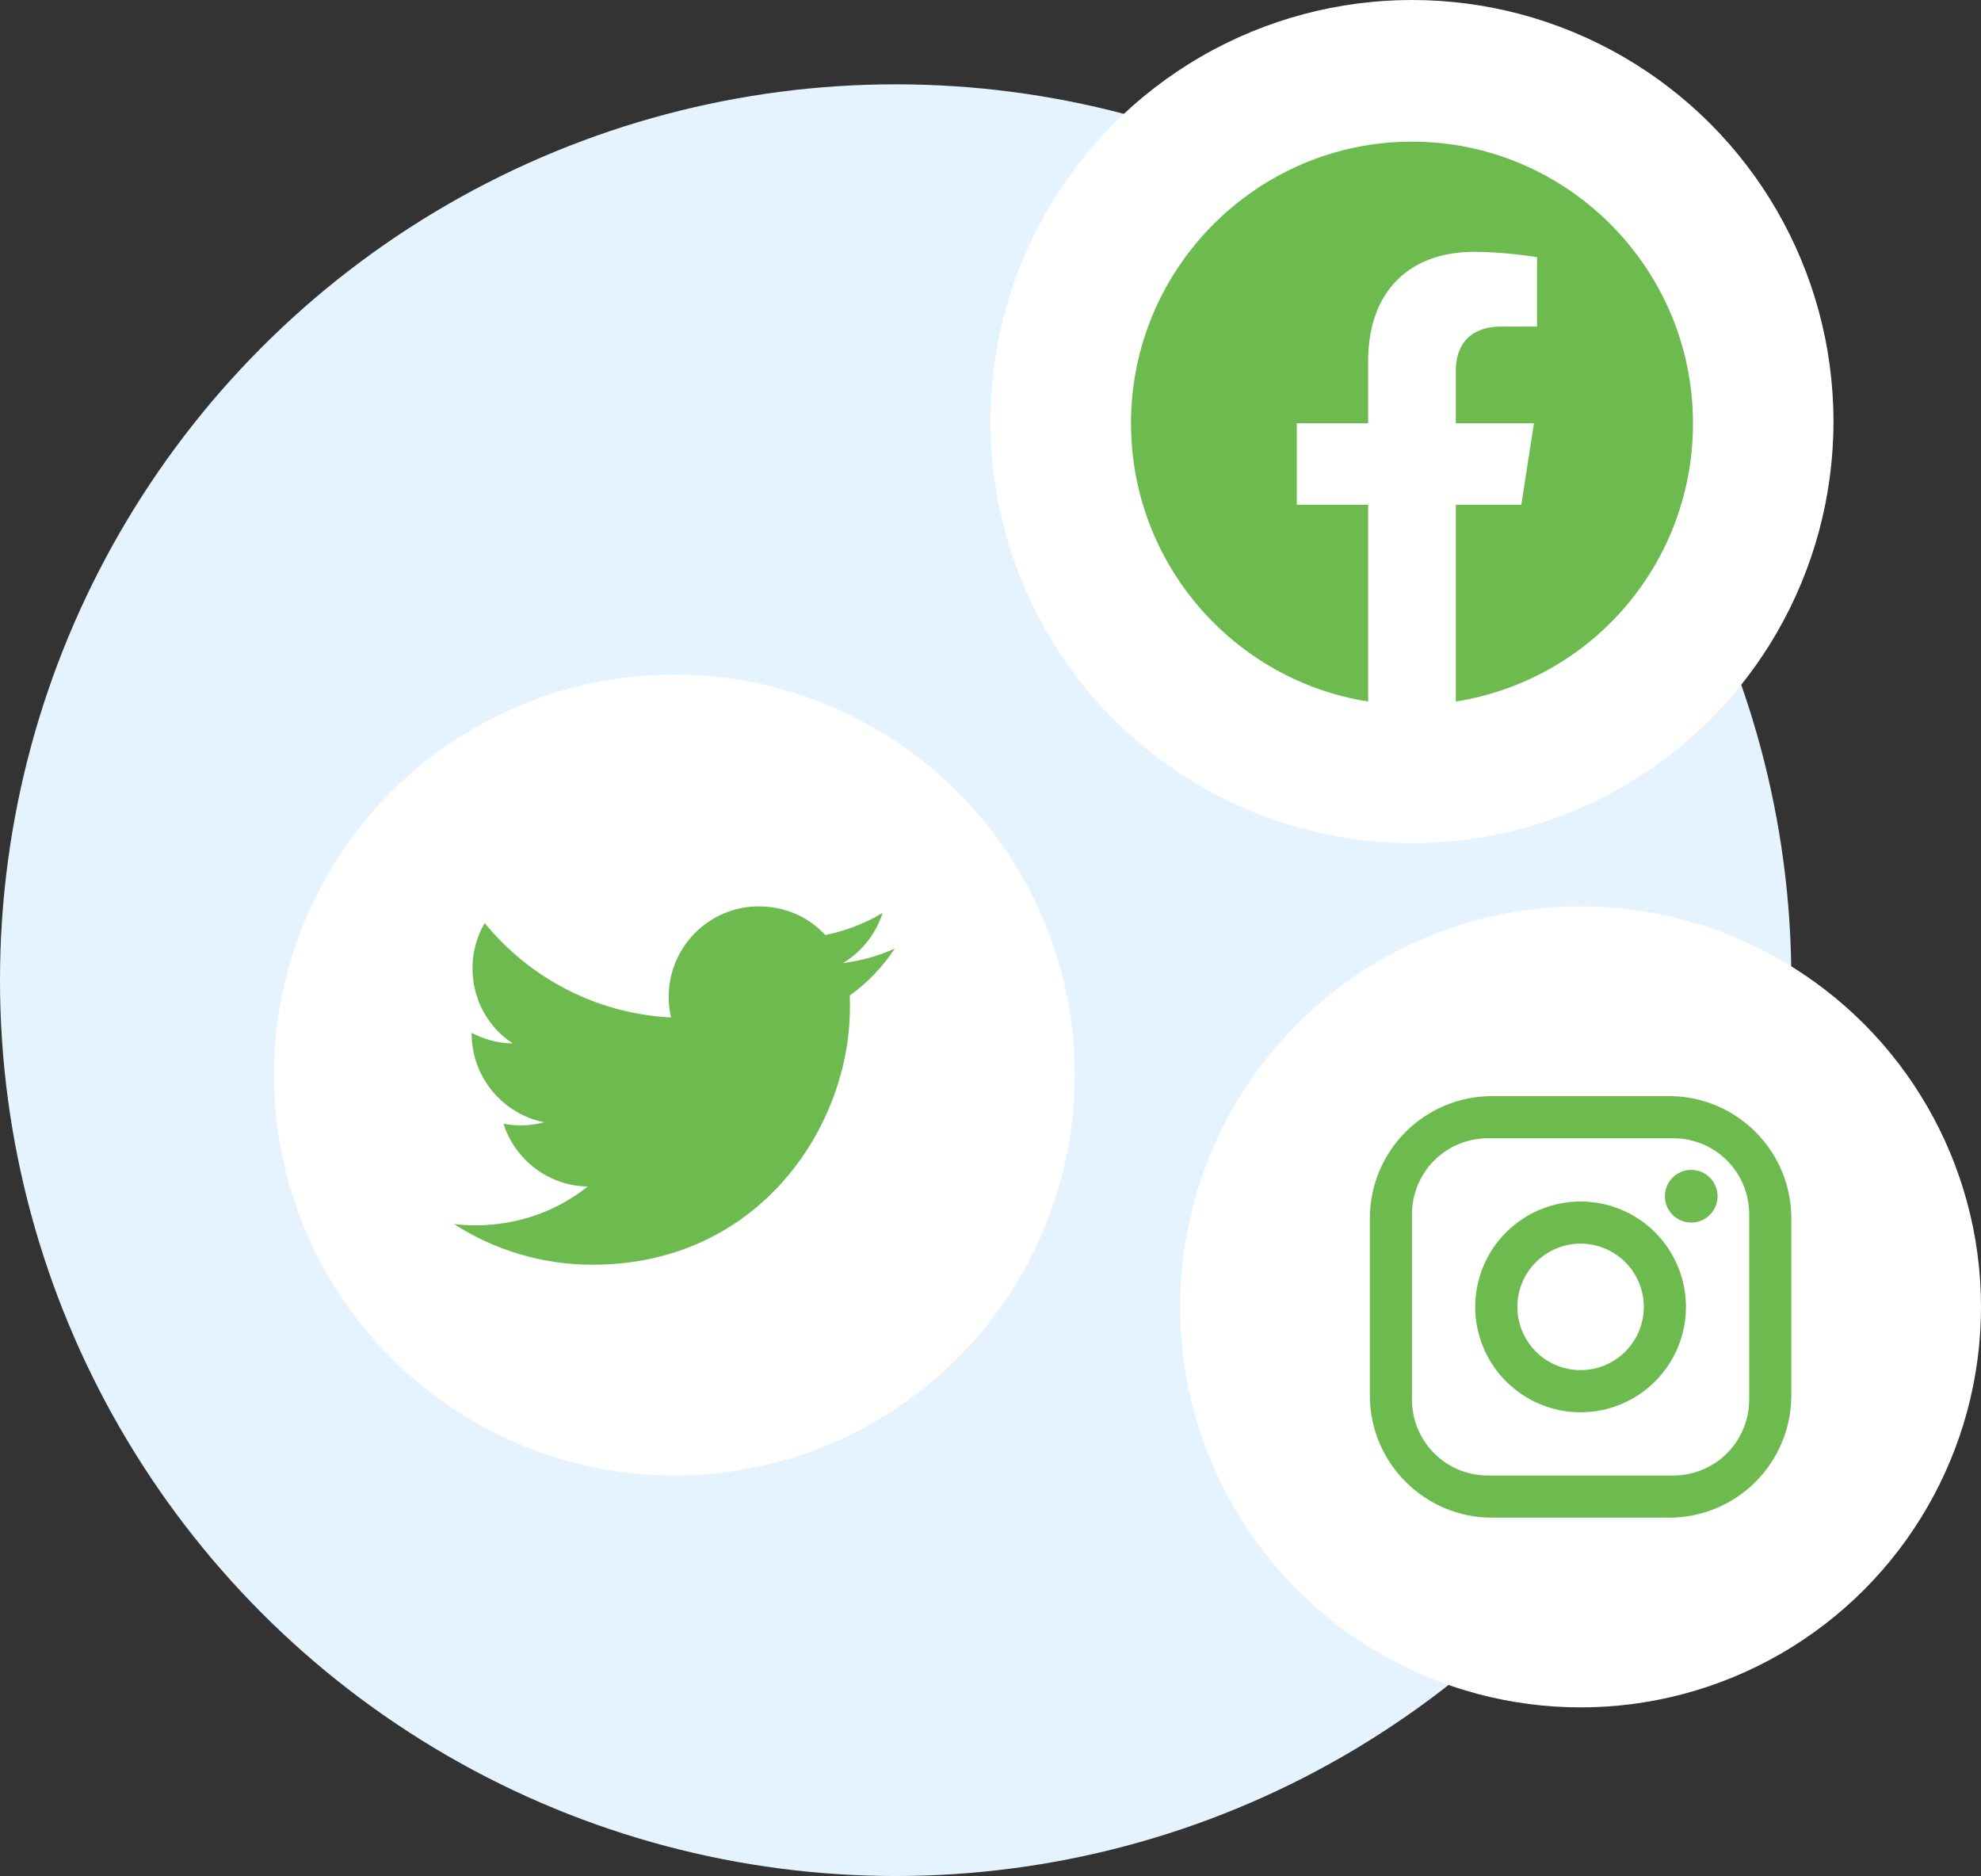
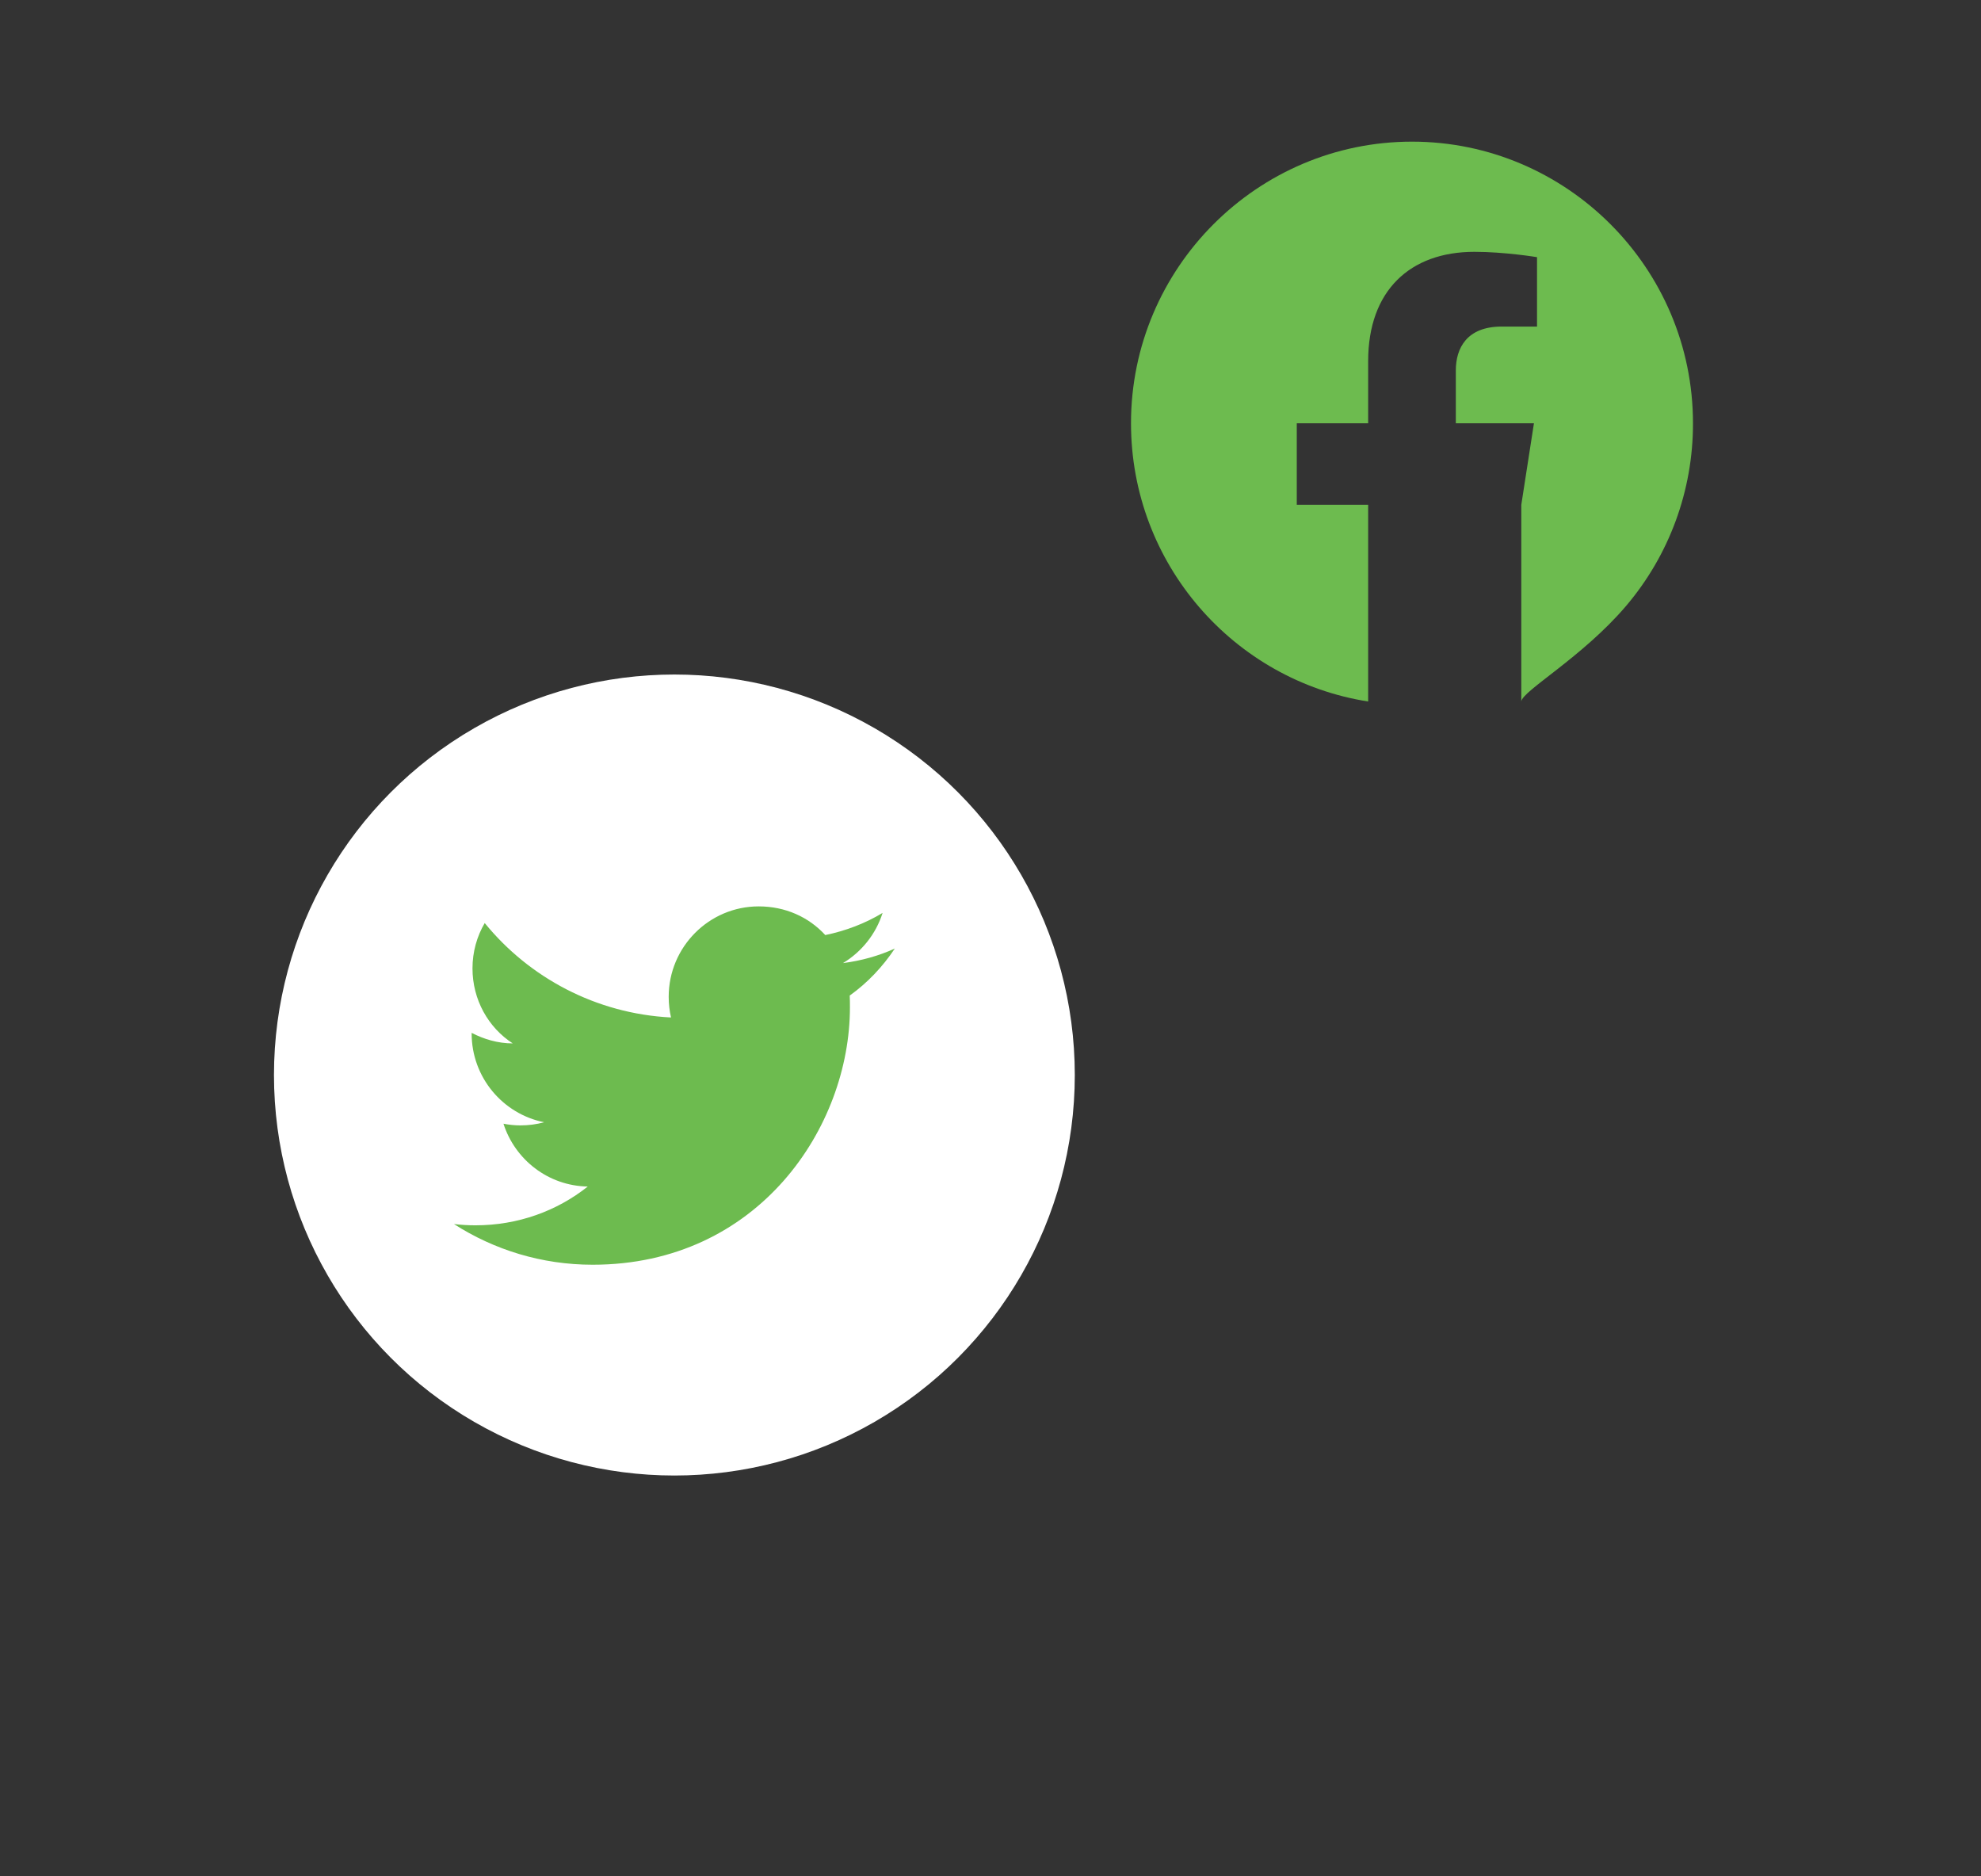
<svg xmlns="http://www.w3.org/2000/svg" width="94" height="89" viewBox="0 0 94 89" fill="none">
  <rect x="0" y="0" width="94" height="89" fill="#333333" stroke="none" />
-   <circle cx="42.5" cy="46.5" r="42.5" fill="#E5F3FE" />
-   <circle cx="75" cy="62" r="19" fill="white" />
-   <path d="M70.8 52H79.2C82.4 52 85 54.6 85 57.8V66.2C85 67.738 84.389 69.213 83.301 70.301C82.213 71.389 80.738 72 79.2 72H70.8C67.6 72 65 69.4 65 66.2V57.8C65 56.262 65.611 54.786 66.699 53.699C67.787 52.611 69.262 52 70.8 52ZM70.6 54C69.645 54 68.73 54.379 68.054 55.054C67.379 55.73 67 56.645 67 57.6V66.4C67 68.39 68.61 70 70.6 70H79.4C80.355 70 81.27 69.621 81.946 68.946C82.621 68.27 83 67.355 83 66.4V57.6C83 55.61 81.39 54 79.4 54H70.6ZM80.25 55.5C80.582 55.5 80.9 55.632 81.134 55.866C81.368 56.1 81.5 56.419 81.5 56.75C81.5 57.081 81.368 57.4 81.134 57.634C80.9 57.868 80.582 58 80.25 58C79.918 58 79.6 57.868 79.366 57.634C79.132 57.4 79 57.081 79 56.75C79 56.419 79.132 56.1 79.366 55.866C79.6 55.632 79.918 55.5 80.25 55.5ZM75 57C76.326 57 77.598 57.527 78.535 58.465C79.473 59.402 80 60.674 80 62C80 63.326 79.473 64.598 78.535 65.535C77.598 66.473 76.326 67 75 67C73.674 67 72.402 66.473 71.465 65.535C70.527 64.598 70 63.326 70 62C70 60.674 70.527 59.402 71.465 58.465C72.402 57.527 73.674 57 75 57ZM75 59C74.204 59 73.441 59.316 72.879 59.879C72.316 60.441 72 61.204 72 62C72 62.796 72.316 63.559 72.879 64.121C73.441 64.684 74.204 65 75 65C75.796 65 76.559 64.684 77.121 64.121C77.684 63.559 78 62.796 78 62C78 61.204 77.684 60.441 77.121 59.879C76.559 59.316 75.796 59 75 59Z" fill="#6DBB4F" />
-   <circle cx="67" cy="20" r="20" fill="white" />
-   <path d="M67 6.72C59.667 6.72 53.667 12.707 53.667 20.08C53.667 26.747 58.547 32.28 64.92 33.28V23.947H61.533V20.08H64.92V17.133C64.92 13.787 66.907 11.947 69.96 11.947C71.413 11.947 72.933 12.2 72.933 12.2V15.493H71.253C69.6 15.493 69.08 16.52 69.08 17.573V20.08H72.787L72.187 23.947H69.08V33.28C72.222 32.784 75.083 31.181 77.147 28.76C79.21 26.34 80.34 23.261 80.333 20.08C80.333 12.707 74.333 6.72 67 6.72Z" fill="#6DBB4F" />
+   <path d="M67 6.72C59.667 6.72 53.667 12.707 53.667 20.08C53.667 26.747 58.547 32.28 64.92 33.28V23.947H61.533V20.08H64.92V17.133C64.92 13.787 66.907 11.947 69.96 11.947C71.413 11.947 72.933 12.2 72.933 12.2V15.493H71.253C69.6 15.493 69.08 16.52 69.08 17.573V20.08H72.787L72.187 23.947V33.28C72.222 32.784 75.083 31.181 77.147 28.76C79.21 26.34 80.34 23.261 80.333 20.08C80.333 12.707 74.333 6.72 67 6.72Z" fill="#6DBB4F" />
  <circle cx="32" cy="51" r="19" fill="white" />
  <path d="M42.46 45C41.69 45.35 40.86 45.58 40 45.69C40.88 45.16 41.56 44.32 41.88 43.31C41.05 43.81 40.13 44.16 39.16 44.36C38.37 43.5 37.26 43 36 43C33.65 43 31.73 44.92 31.73 47.29C31.73 47.63 31.77 47.96 31.84 48.27C28.28 48.09 25.11 46.38 23 43.79C22.63 44.42 22.42 45.16 22.42 45.94C22.42 47.43 23.17 48.75 24.33 49.5C23.62 49.5 22.96 49.3 22.38 49C22.38 49 22.38 49 22.38 49.03C22.38 51.11 23.86 52.85 25.82 53.24C25.46 53.34 25.08 53.39 24.69 53.39C24.42 53.39 24.15 53.36 23.89 53.31C24.43 55 26 56.26 27.89 56.29C26.43 57.45 24.58 58.13 22.56 58.13C22.22 58.13 21.88 58.11 21.54 58.07C23.44 59.29 25.7 60 28.12 60C36 60 40.33 53.46 40.33 47.79C40.33 47.6 40.33 47.42 40.32 47.23C41.16 46.63 41.88 45.87 42.46 45Z" fill="#6DBB4F" />
</svg>